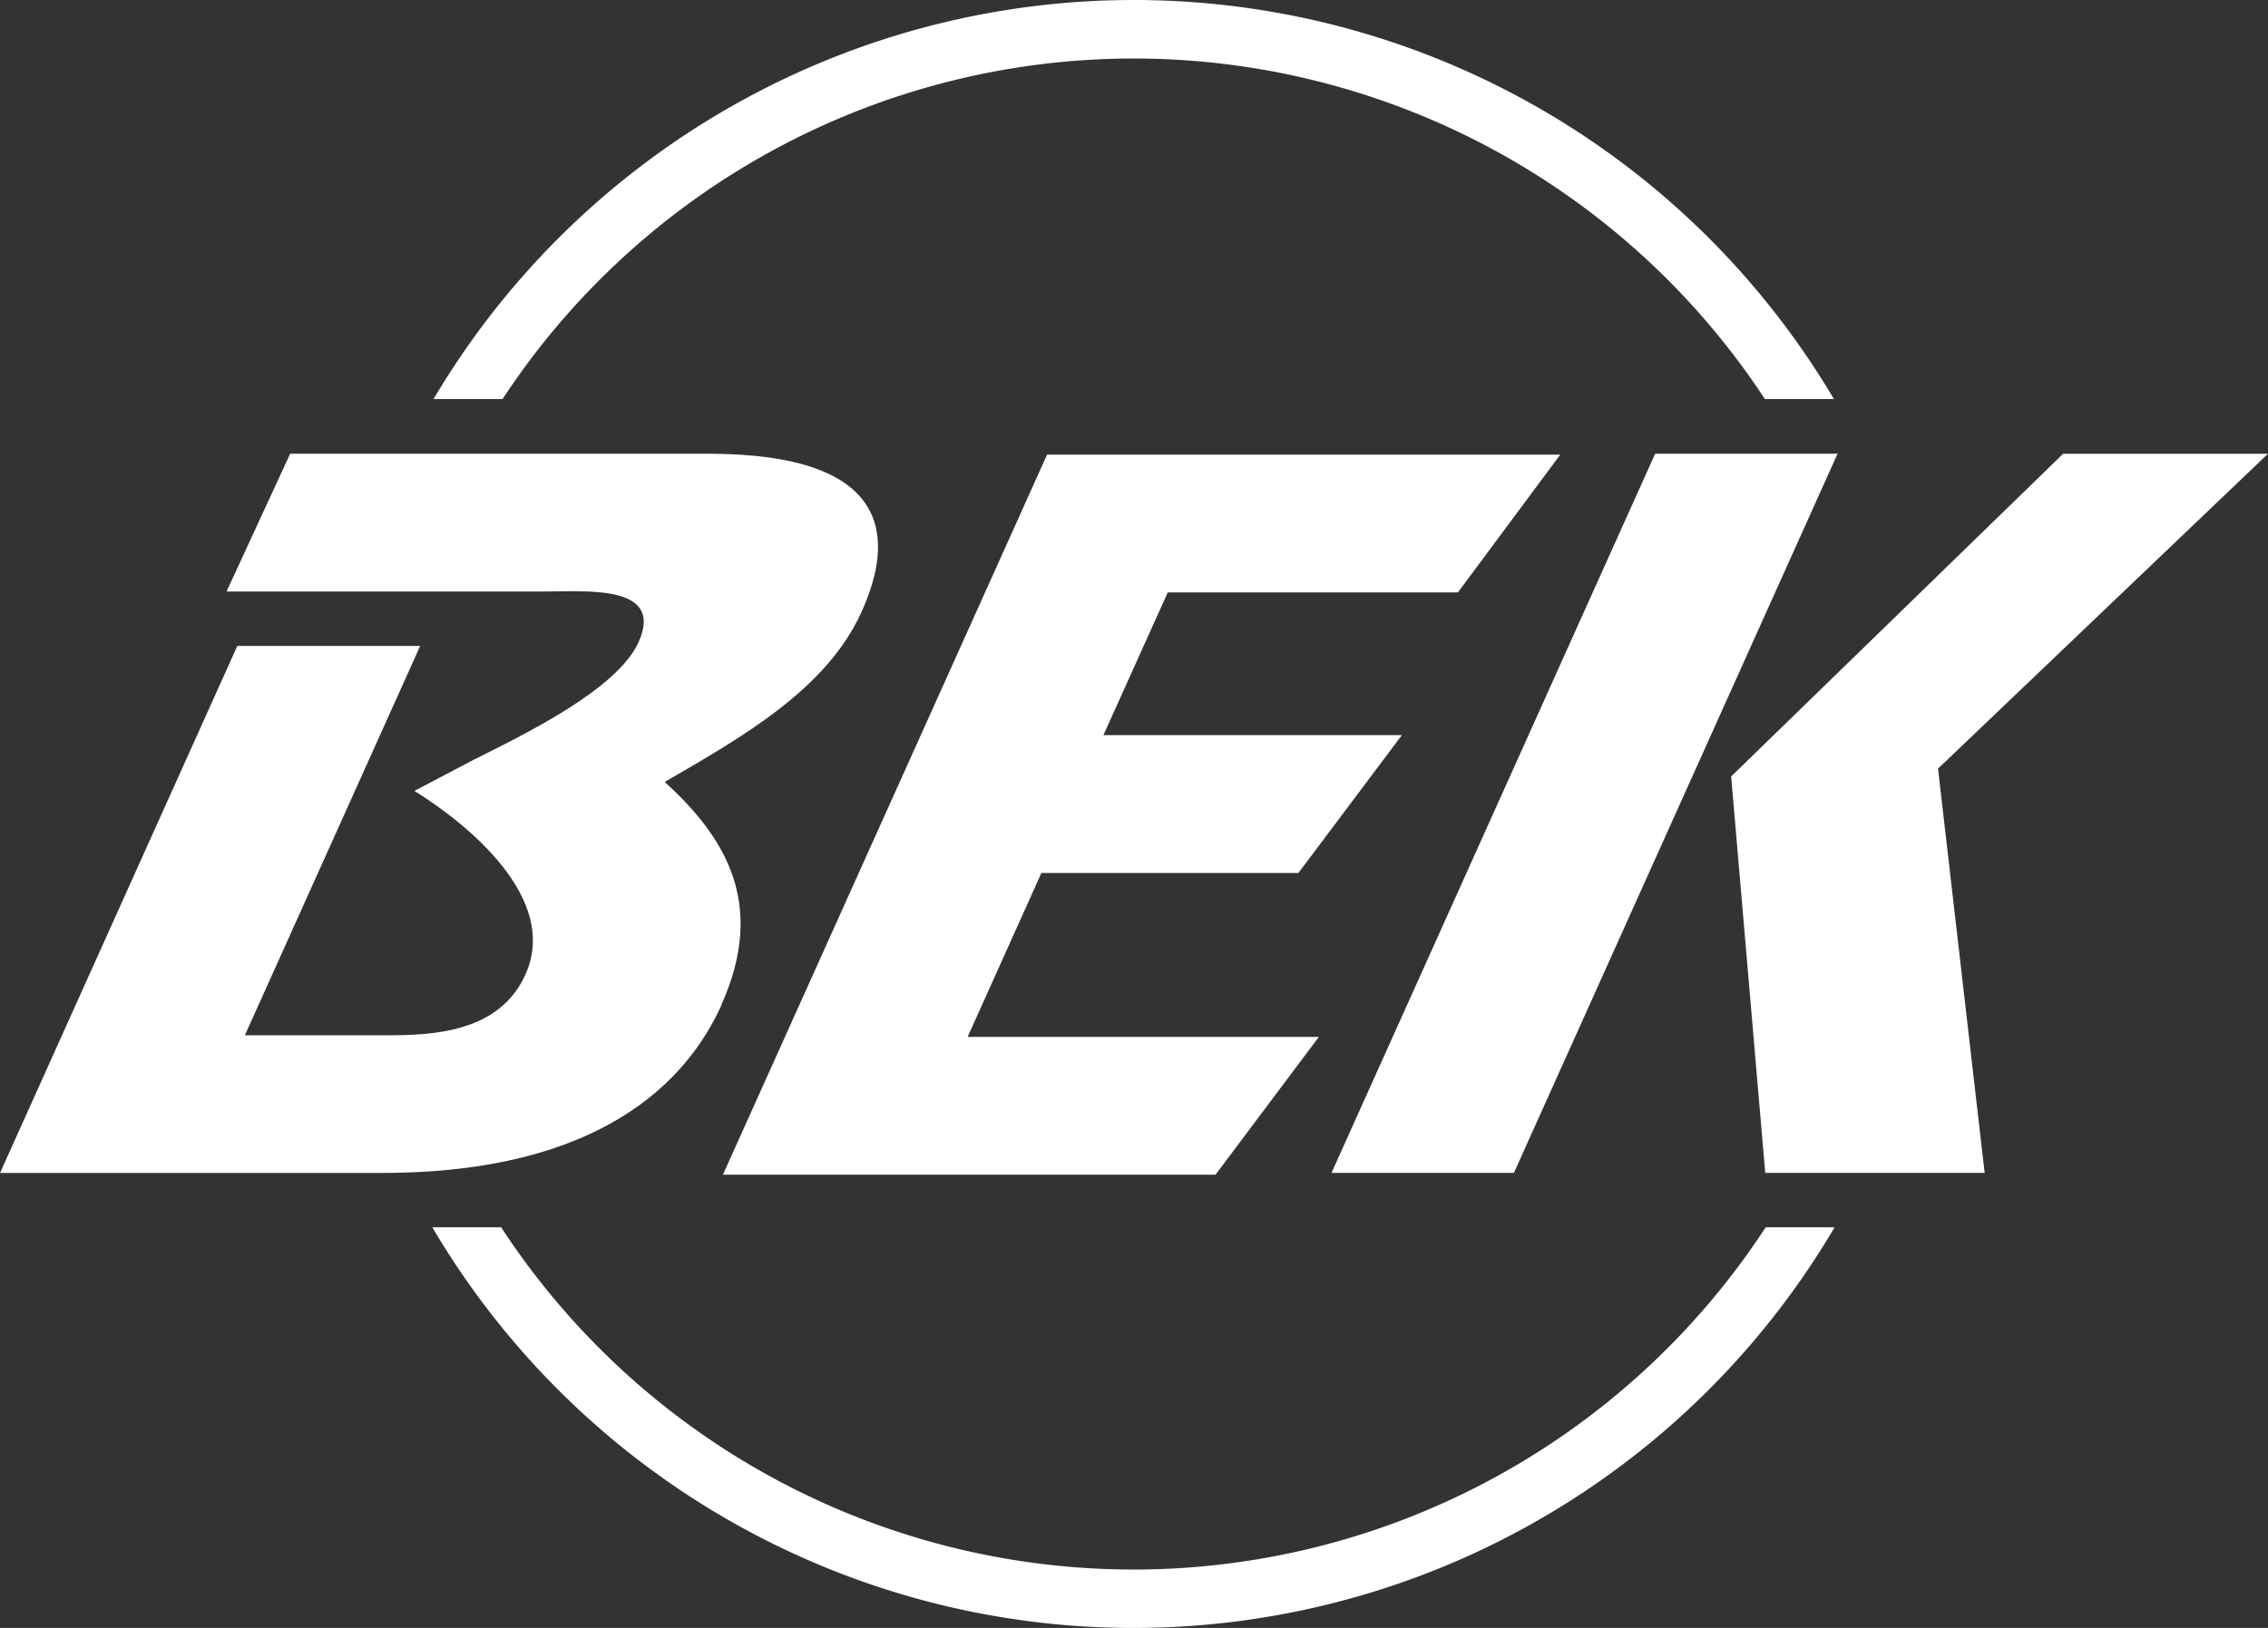
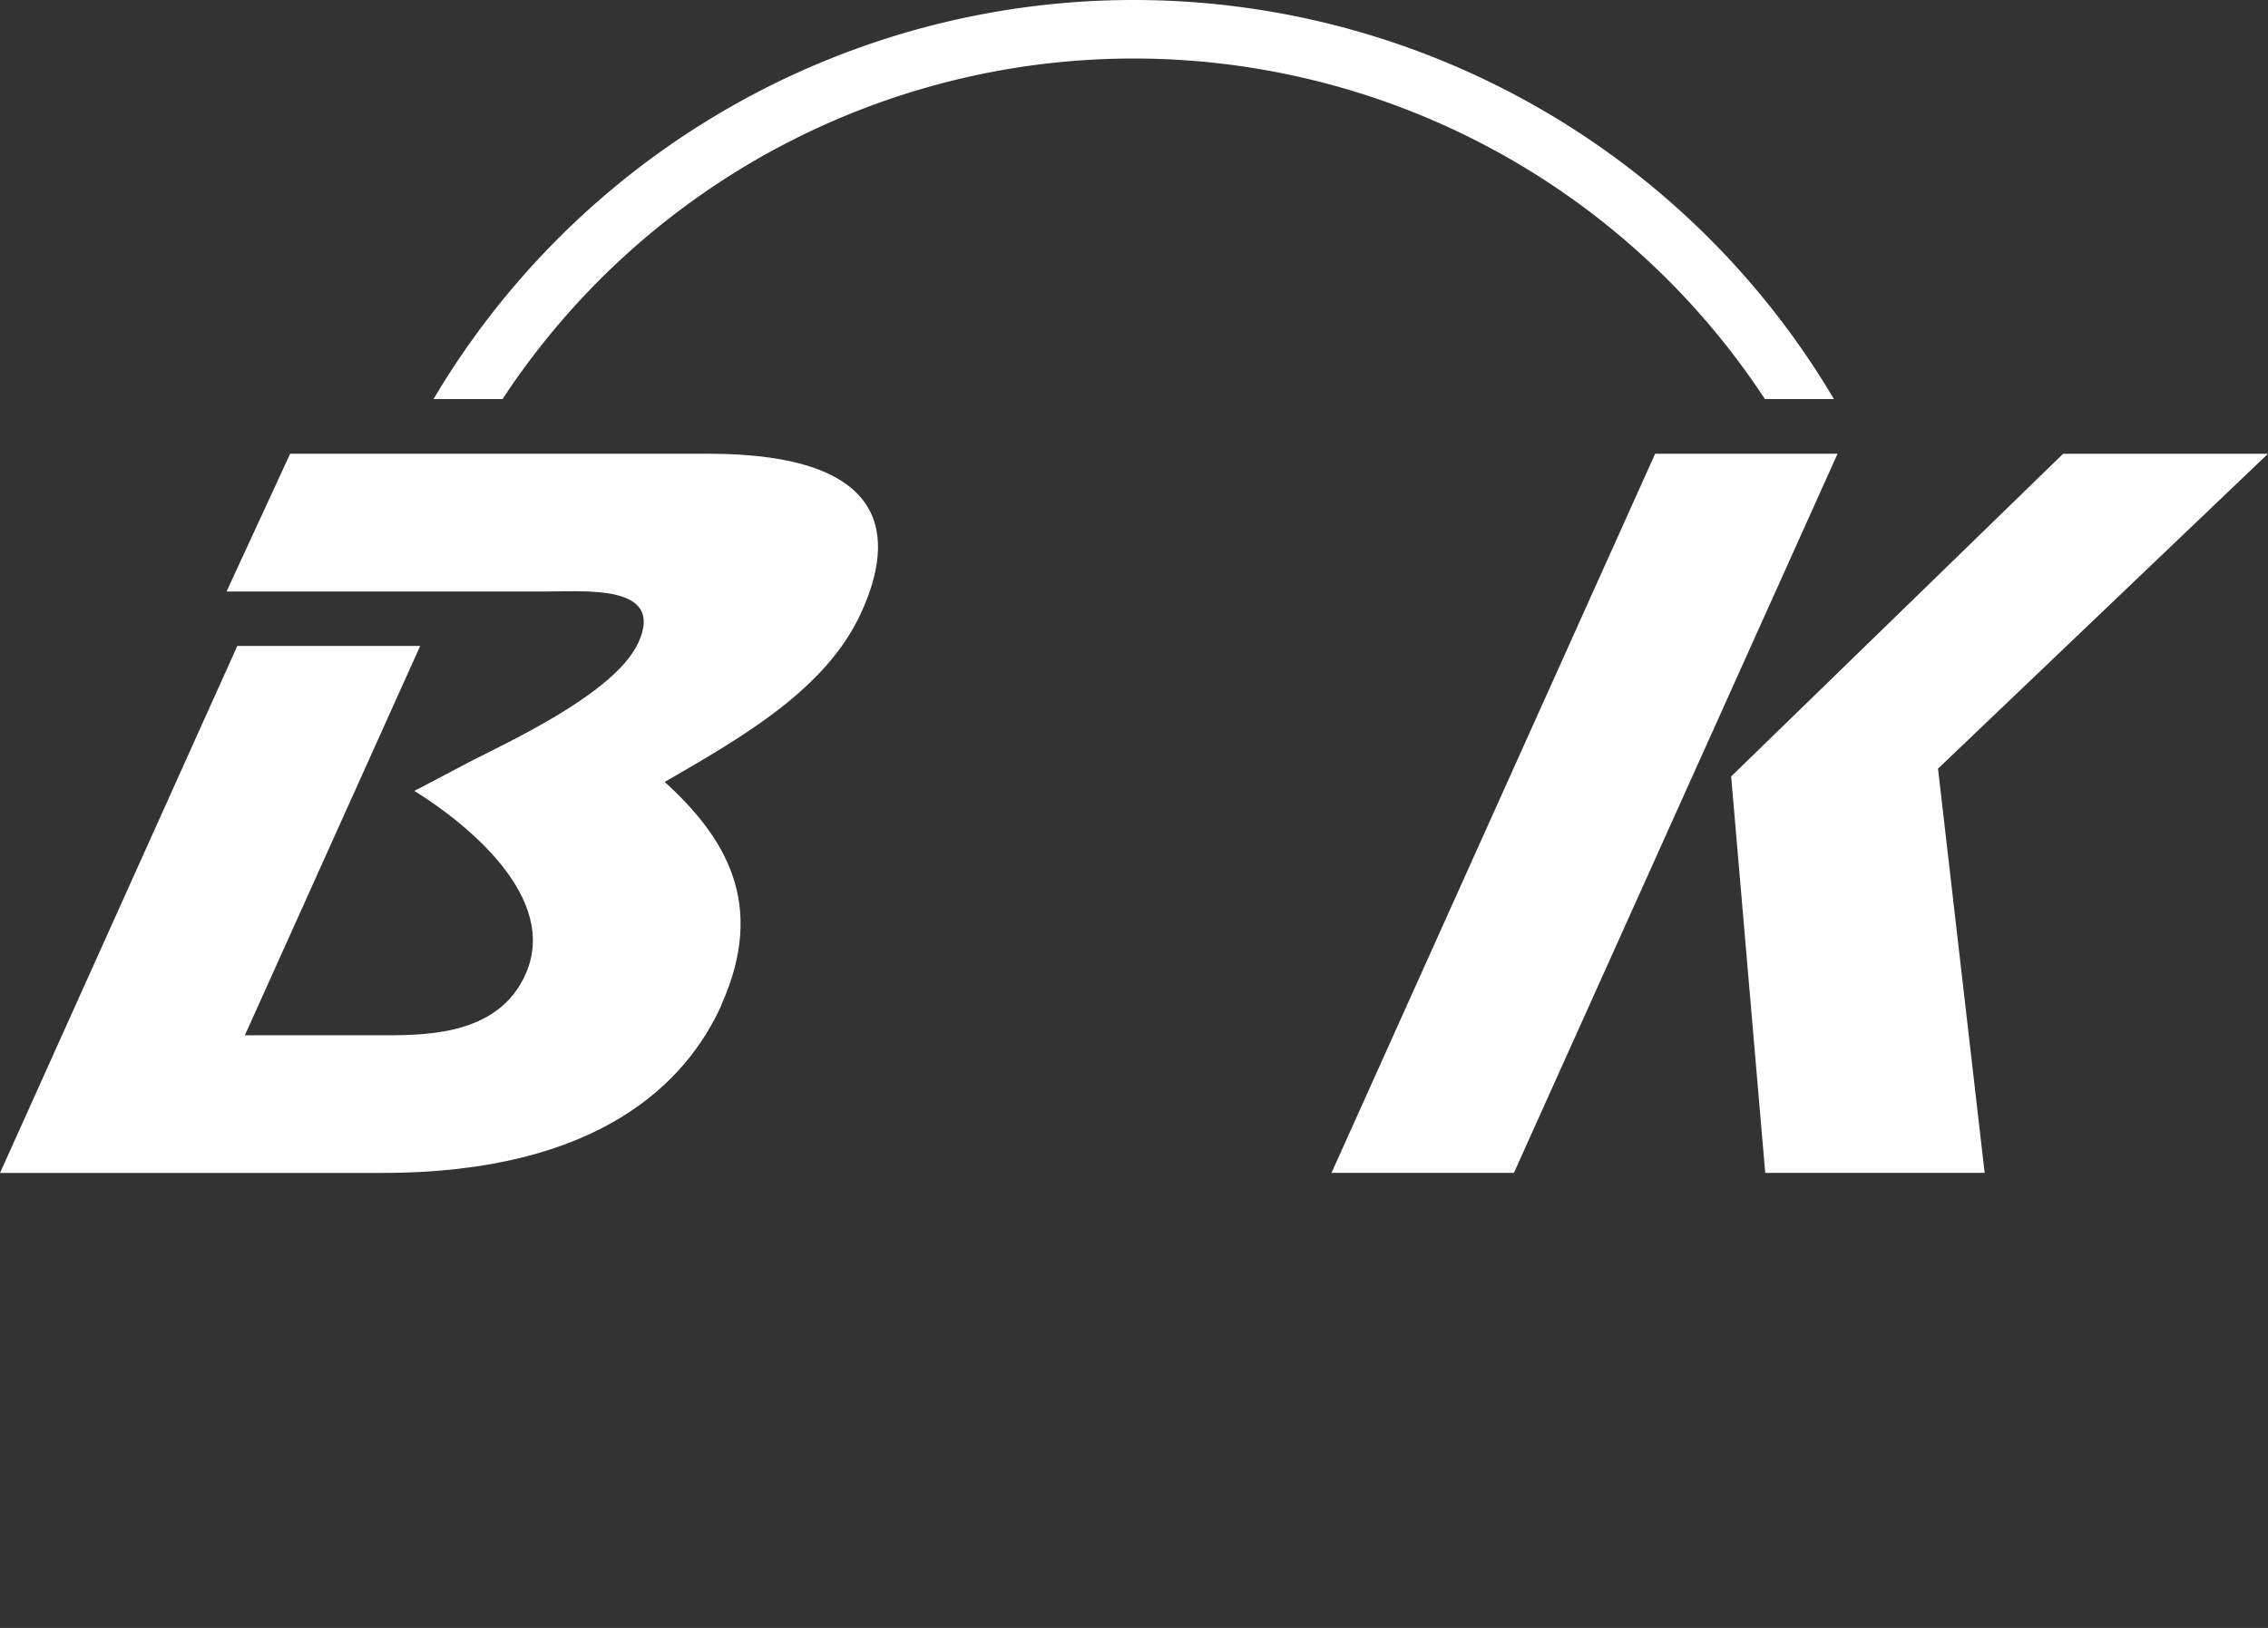
<svg xmlns="http://www.w3.org/2000/svg" id="svg893" viewBox="0 0 63.556 45.632" height="45.632mm" width="63.556mm">
  <rect x="0" y="0" width="63.556" height="45.632" fill="#333333" stroke="none" />
  <defs id="defs887" />
  <g transform="translate(-79.347,-107.964)" id="layer1">
-     <path style="fill:#ffffff;fill-opacity:1;stroke-width:0.265" class="cls-1" d="M 111.118,151.958 A 21.167,21.167 0 0 1 93.391,142.365 H 91.462 a 22.802,22.802 0 0 0 39.296,0 h -1.931 a 21.167,21.167 0 0 1 -17.709,9.594 z" id="path859" />
    <path style="fill:#ffffff;fill-opacity:1;stroke-width:0.265" class="cls-1" d="m 111.118,109.604 a 21.167,21.167 0 0 1 17.687,9.546 h 1.934 a 22.802,22.802 0 0 0 -39.243,0 h 1.934 a 21.167,21.167 0 0 1 17.687,-9.546 z" id="path861" />
    <path style="fill:#ffffff;fill-opacity:1;stroke-width:0.265" class="cls-1" d="m 99.561,136.131 c 1.283,-2.852 0.087,-4.723 -1.587,-6.249 2.188,-1.265 4.543,-2.609 5.514,-4.763 0.947,-2.082 0.857,-4.437 -4.302,-4.437 H 87.478 l -1.783,3.863 h 8.856 c 1.206,0 3.424,-0.214 2.691,1.418 -0.598,1.323 -3.175,2.574 -4.606,3.289 l -1.677,0.881 c 1.458,0.905 4.08,3.003 3.111,5.149 -0.733,1.632 -2.611,1.701 -3.892,1.701 h -3.969 l 4.913,-10.914 h -5.125 l -6.649,14.772 h 10.713 c 6.13,0 8.551,-2.588 9.506,-4.71 z" id="path863" />
-     <polygon transform="matrix(0.265,0,0,0.265,1.033,107.963)" style="fill:#ffffff;fill-opacity:1" class="cls-1" points="443.77,77.76 412.21,77.76 419.01,62.67 449.69,62.67 460.52,48.09 406.25,48.09 371.97,124.26 424.06,124.26 434.99,109.68 397.85,109.68 405.65,92.34 432.83,92.34 " id="polygon865" />
    <path style="fill:#ffffff;fill-opacity:1;stroke-width:0.265" class="cls-1" d="m 116.659,140.841 h 5.112 l 9.07,-20.159 h -5.112 z m 11.2,-11.113 0.955,11.113 h 6.149 l -1.307,-11.332 9.247,-8.826 h -5.741 z" id="path867" />
  </g>
</svg>